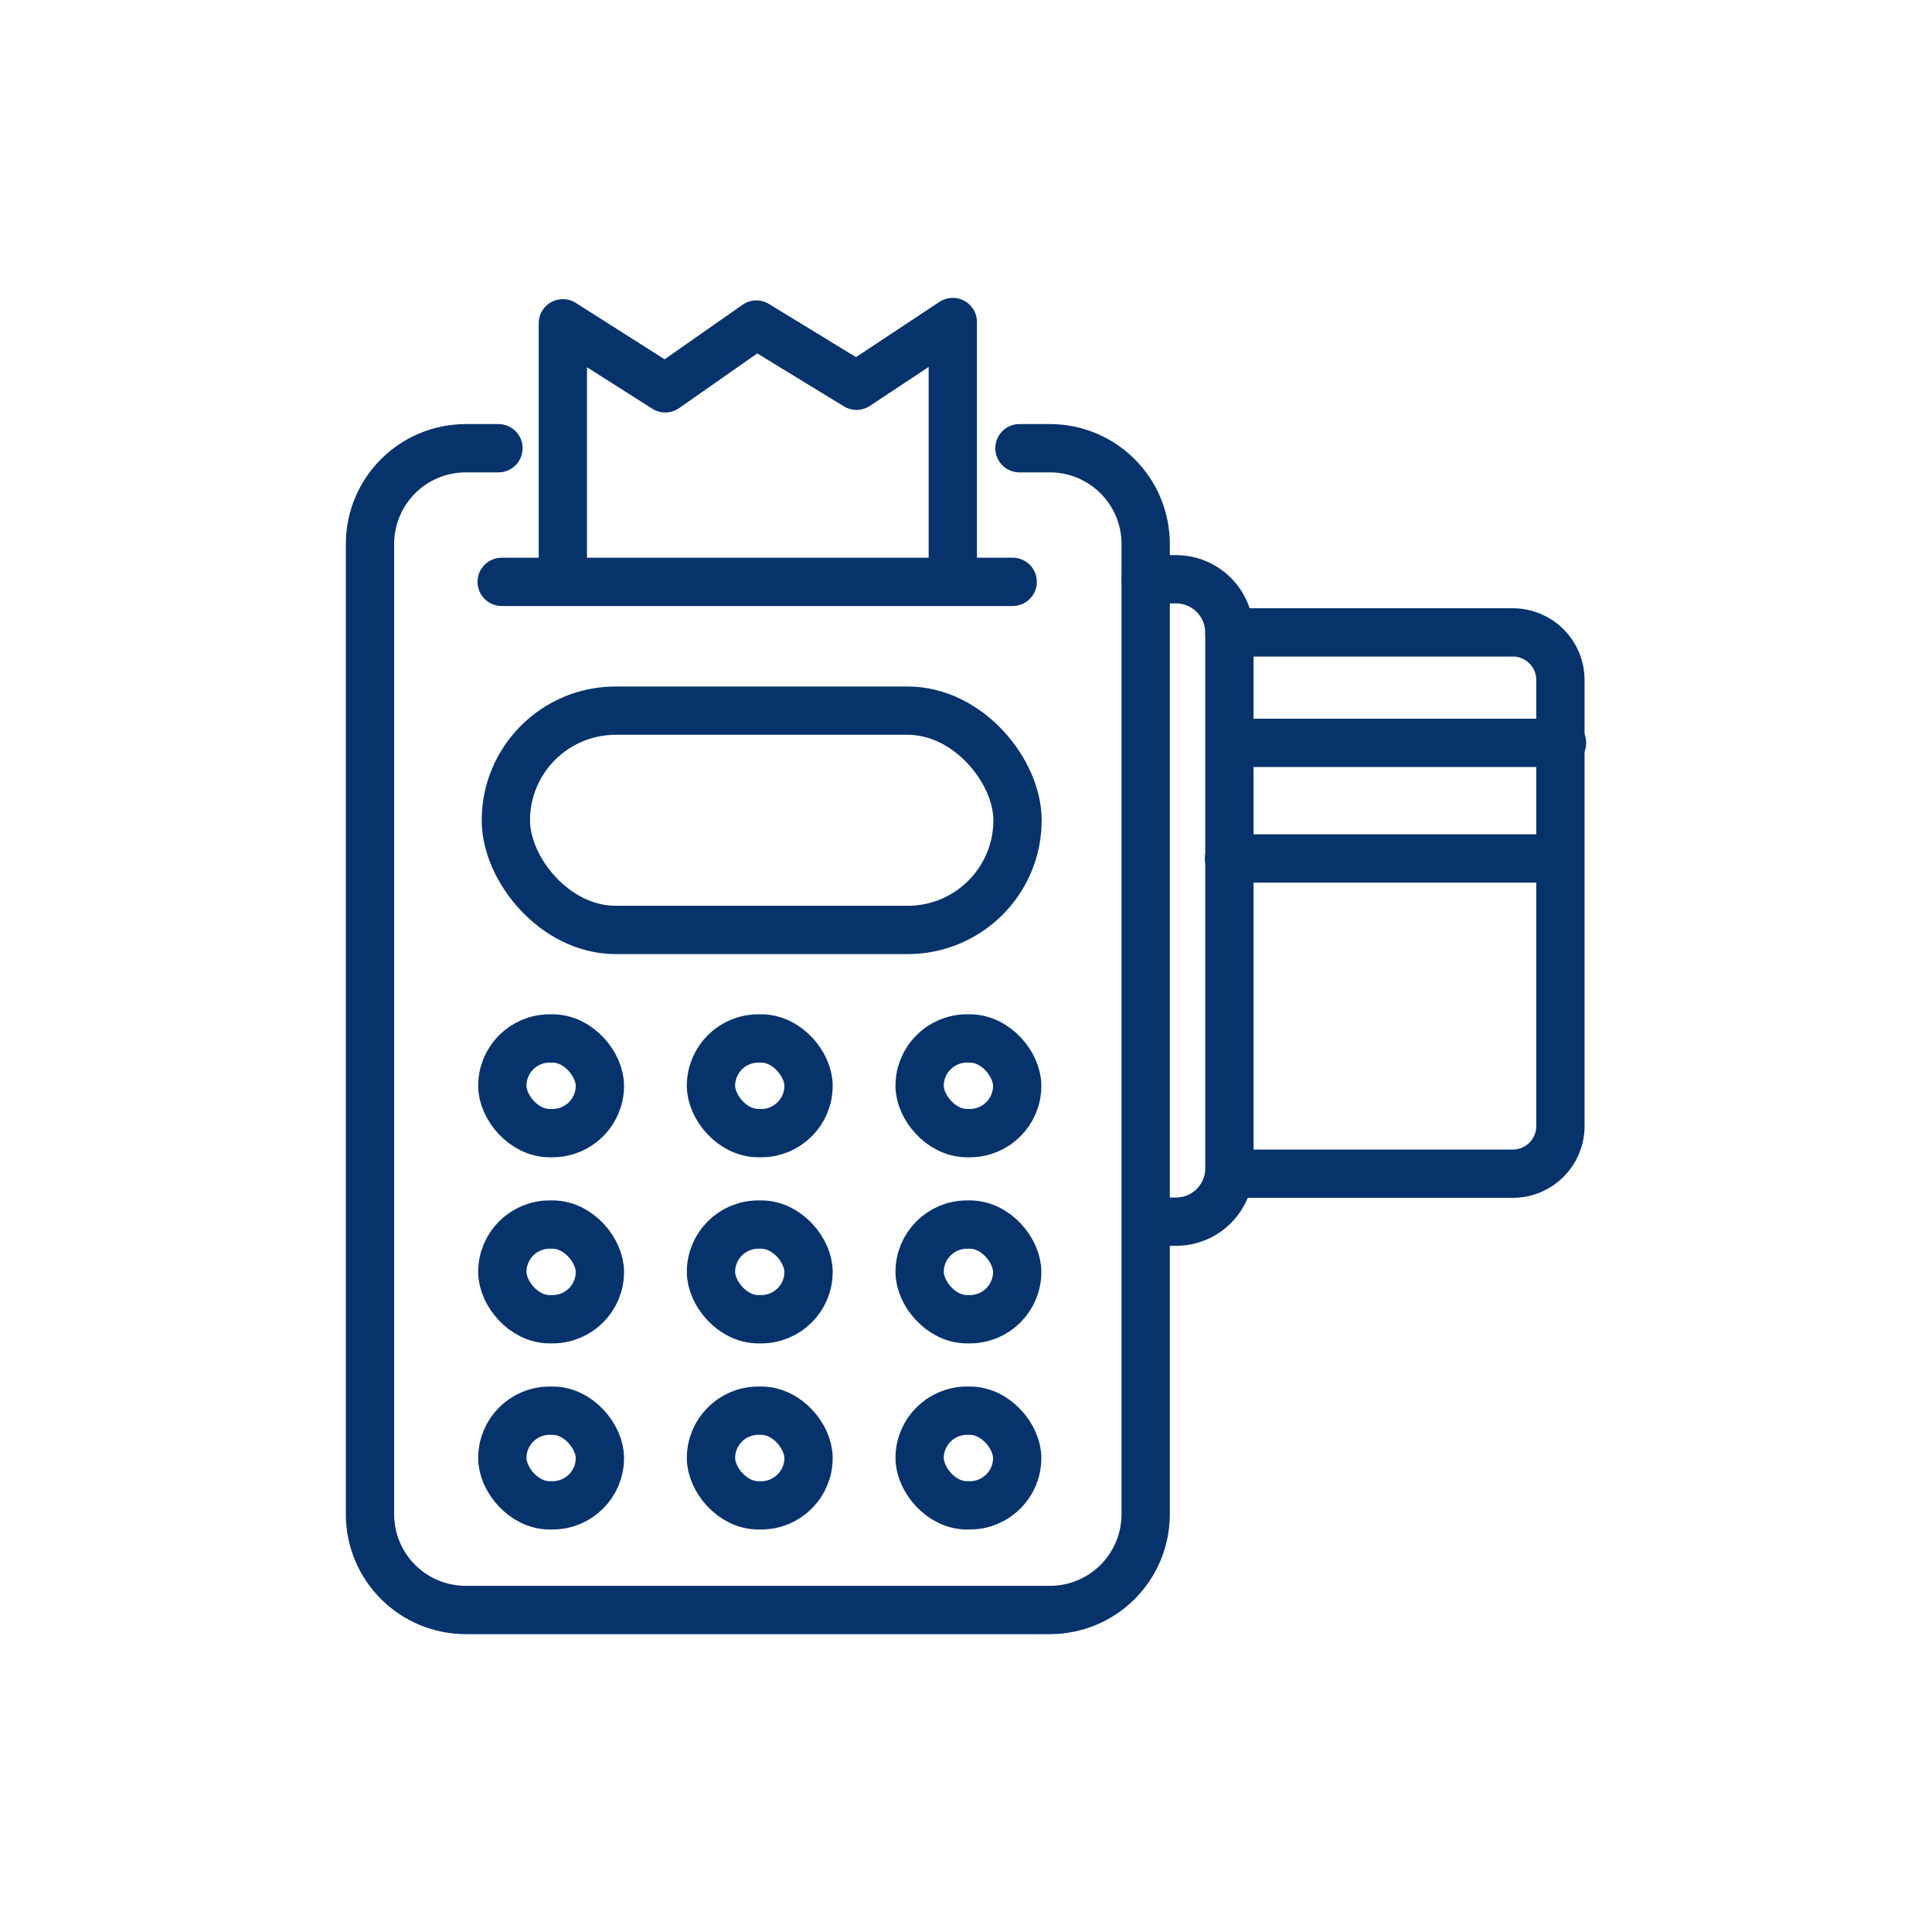
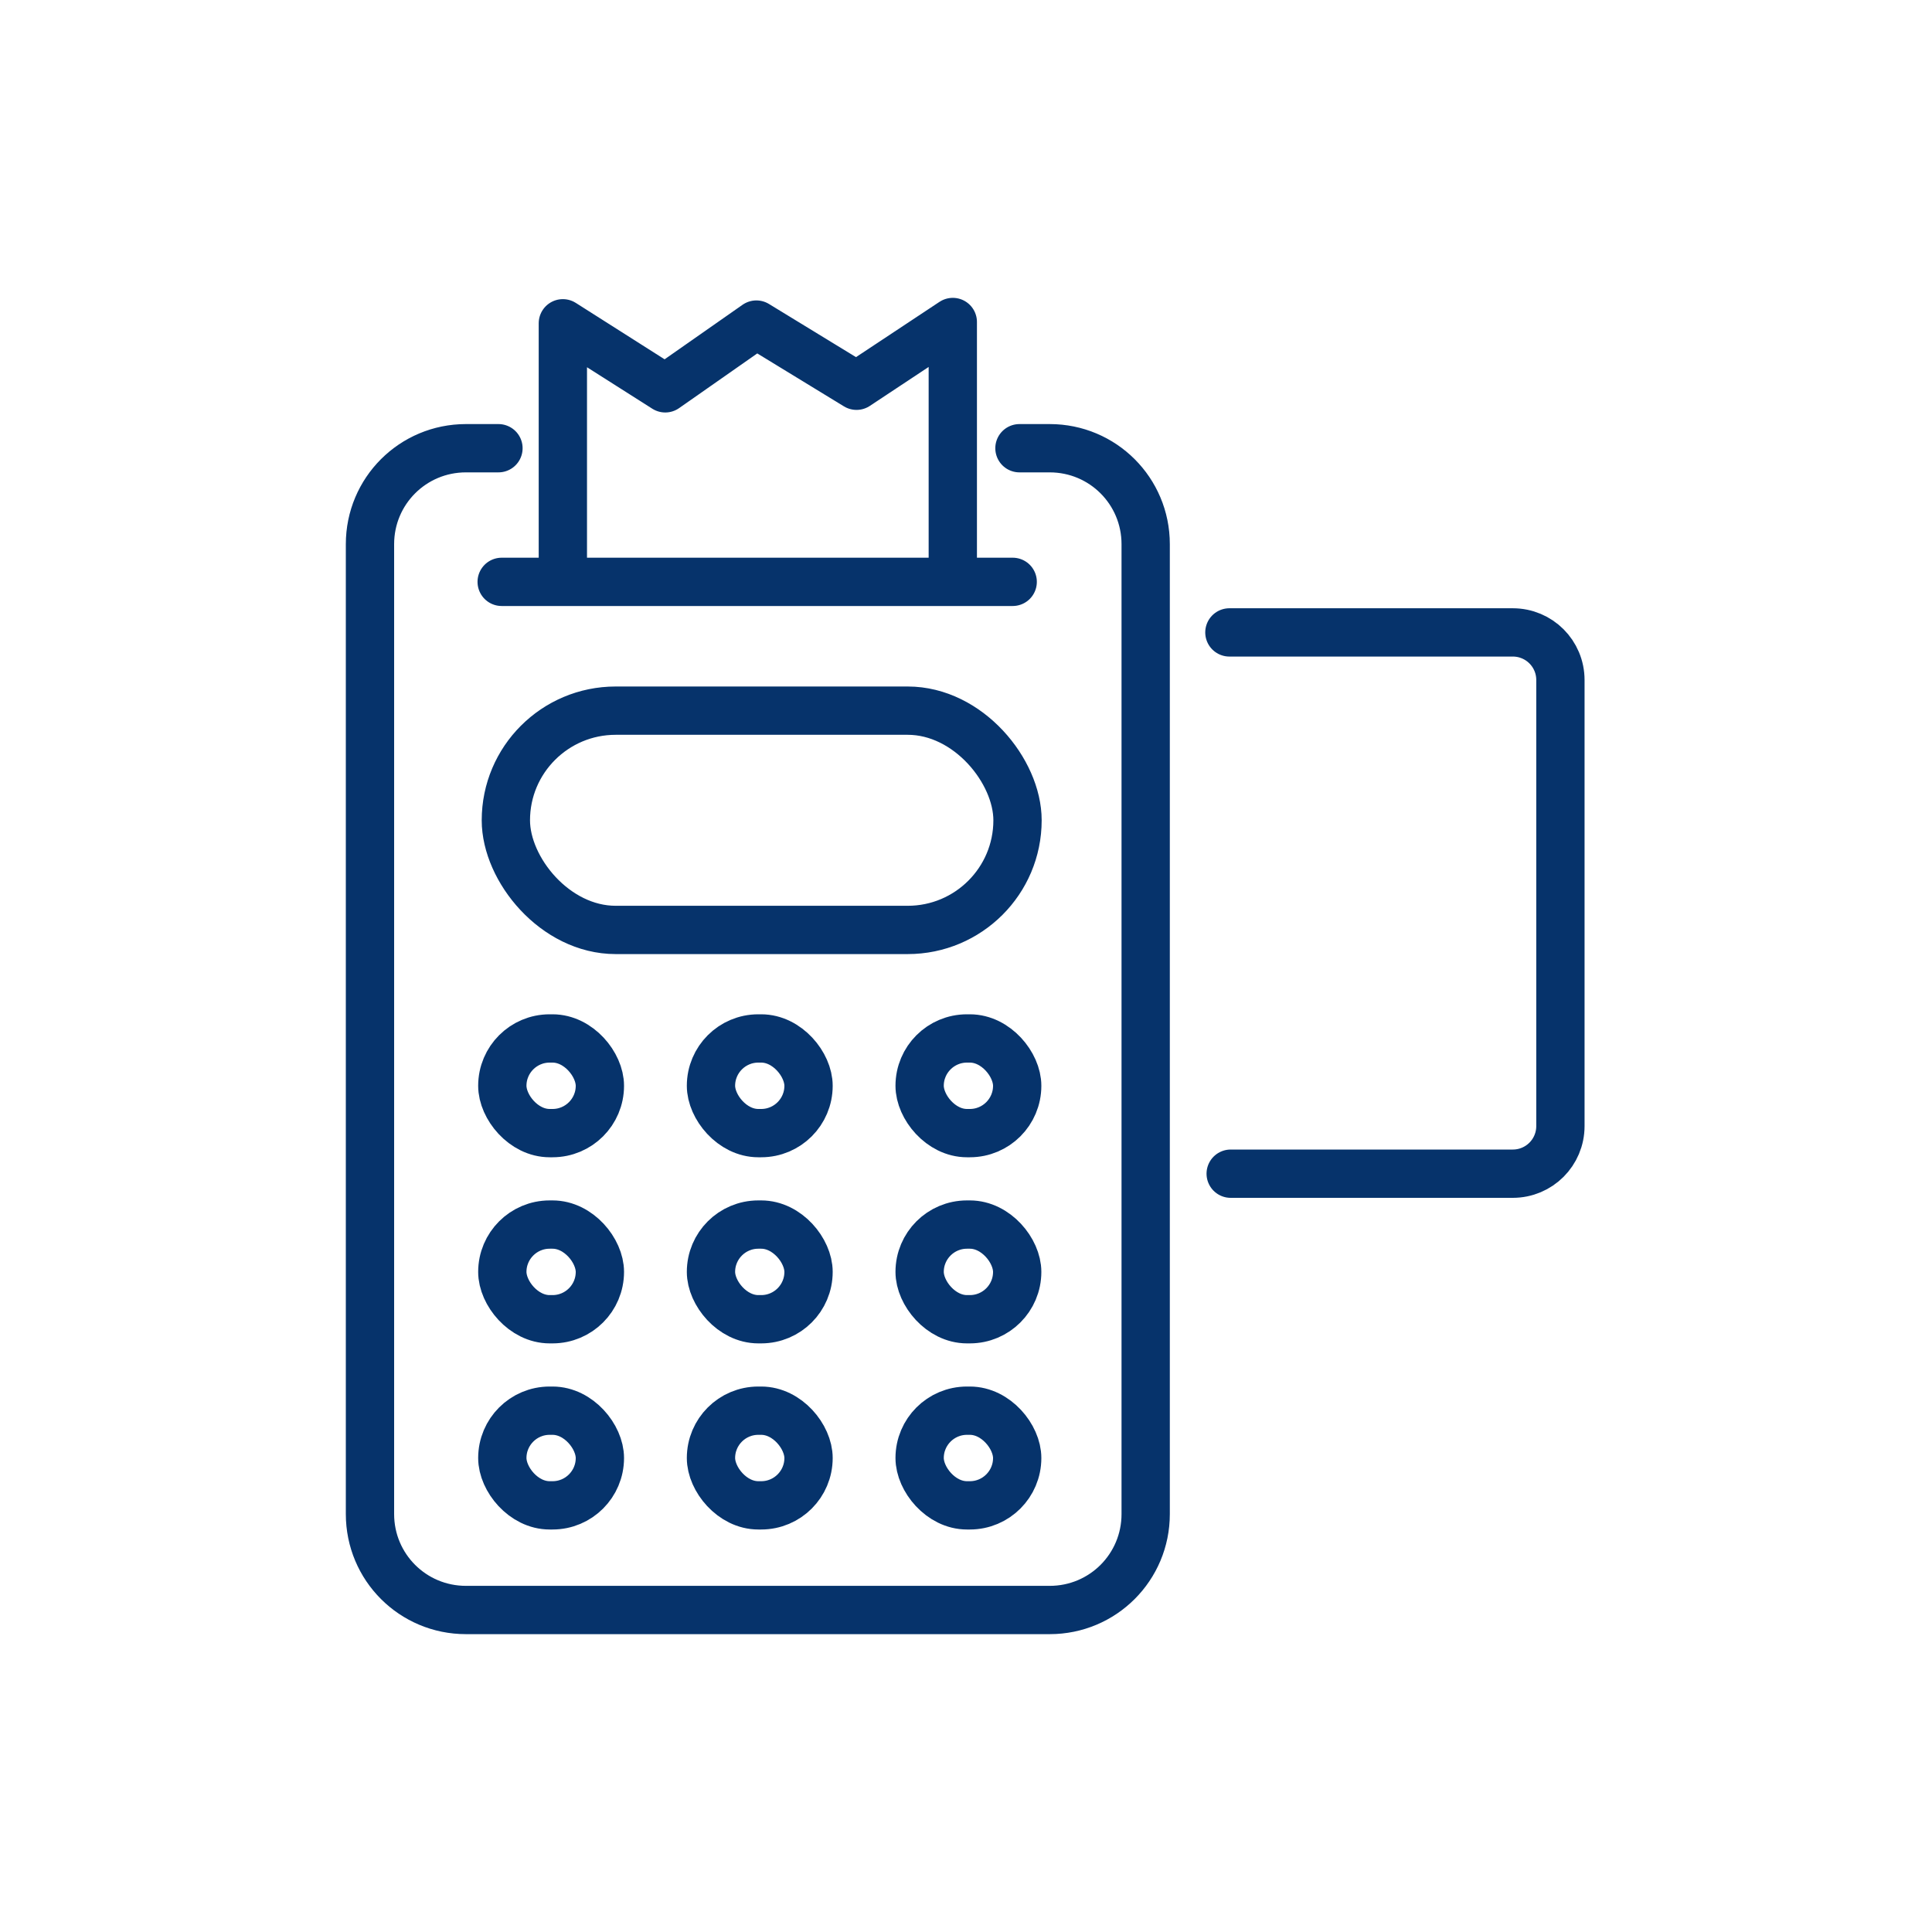
<svg xmlns="http://www.w3.org/2000/svg" id="Blue_Icons" viewBox="0 0 60 60">
  <defs>
    <style>.cls-11{fill:none;stroke:#06336b;stroke-linecap:round;stroke-linejoin:round;stroke-width:1.5px;}</style>
  </defs>
  <path class="cls-11" d="M31.66,13.92h.94c1.65,0,2.98,1.33,2.98,2.98v30.12c0,1.65-1.33,2.98-2.98,2.98H14.47c-1.65,0-2.98-1.33-2.98-2.98v-30.12c0-1.65,1.33-2.98,2.98-2.98h1.01" />
  <rect class="cls-11" x="15.71" y="22.07" width="15.89" height="6.81" rx="3.41" ry="3.41" />
  <line class="cls-11" x1="15.58" y1="18.07" x2="31.45" y2="18.07" />
  <polyline class="cls-11" points="17.48 17.92 17.48 10.04 20.66 12.06 23.49 10.08 26.6 11.98 29.59 10 29.59 17.88" />
  <rect class="cls-11" x="15.6" y="32.25" width="3.03" height="2.94" rx="1.47" ry="1.47" />
  <rect class="cls-11" x="22.08" y="32.25" width="3.03" height="2.94" rx="1.47" ry="1.47" />
  <rect class="cls-11" x="28.56" y="32.25" width="3.03" height="2.94" rx="1.47" ry="1.47" />
  <rect class="cls-11" x="15.6" y="38.03" width="3.03" height="2.94" rx="1.47" ry="1.47" />
  <rect class="cls-11" x="22.08" y="38.03" width="3.03" height="2.94" rx="1.47" ry="1.47" />
  <rect class="cls-11" x="28.56" y="38.03" width="3.03" height="2.94" rx="1.47" ry="1.47" />
  <rect class="cls-11" x="15.6" y="43.81" width="3.03" height="2.94" rx="1.47" ry="1.47" />
  <rect class="cls-11" x="22.08" y="43.81" width="3.03" height="2.94" rx="1.47" ry="1.47" />
  <rect class="cls-11" x="28.56" y="43.81" width="3.03" height="2.94" rx="1.47" ry="1.47" />
-   <path class="cls-11" d="M35.58,17.99h.94c.92,0,1.66.74,1.66,1.66v16.63c0,.92-.74,1.66-1.66,1.66h-.86" />
  <path class="cls-11" d="M38.18,19.64h8.8c.82,0,1.48.66,1.48,1.48v13.85c0,.82-.66,1.48-1.48,1.48h-8.76" />
-   <line class="cls-11" x1="48.51" y1="23.07" x2="38.22" y2="23.07" />
-   <line class="cls-11" x1="48.43" y1="26.66" x2="38.17" y2="26.66" />
</svg>